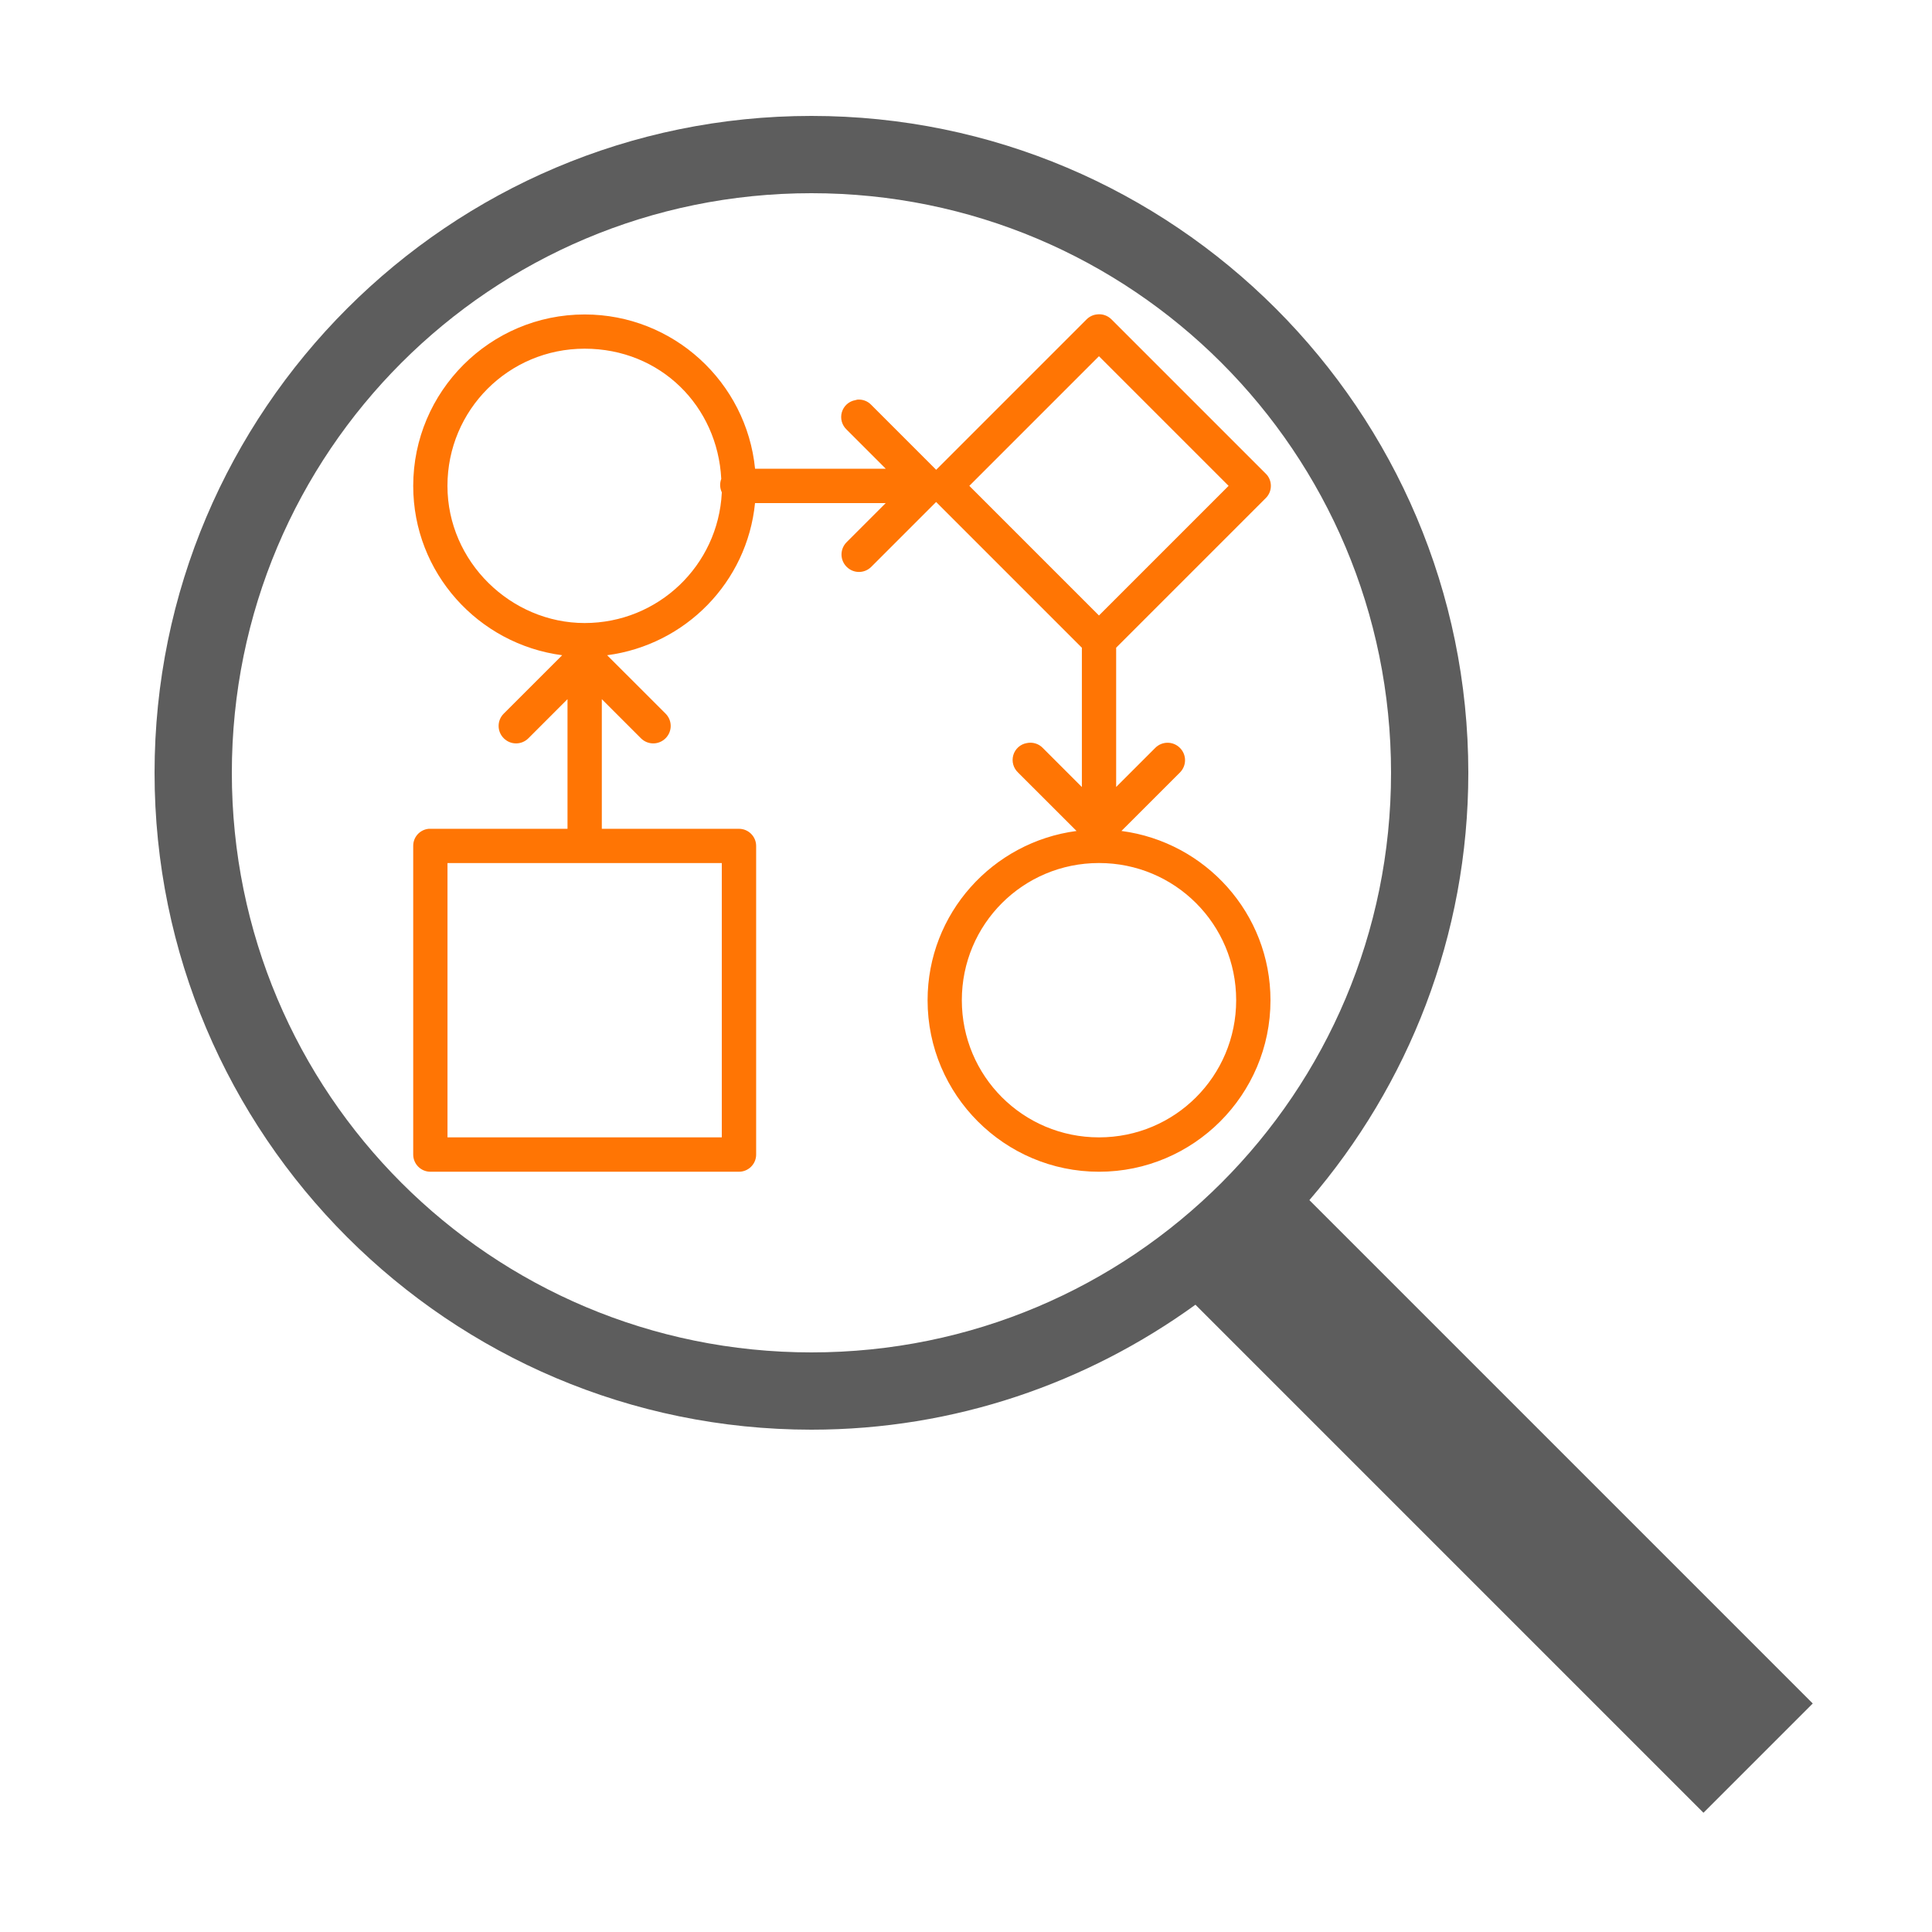
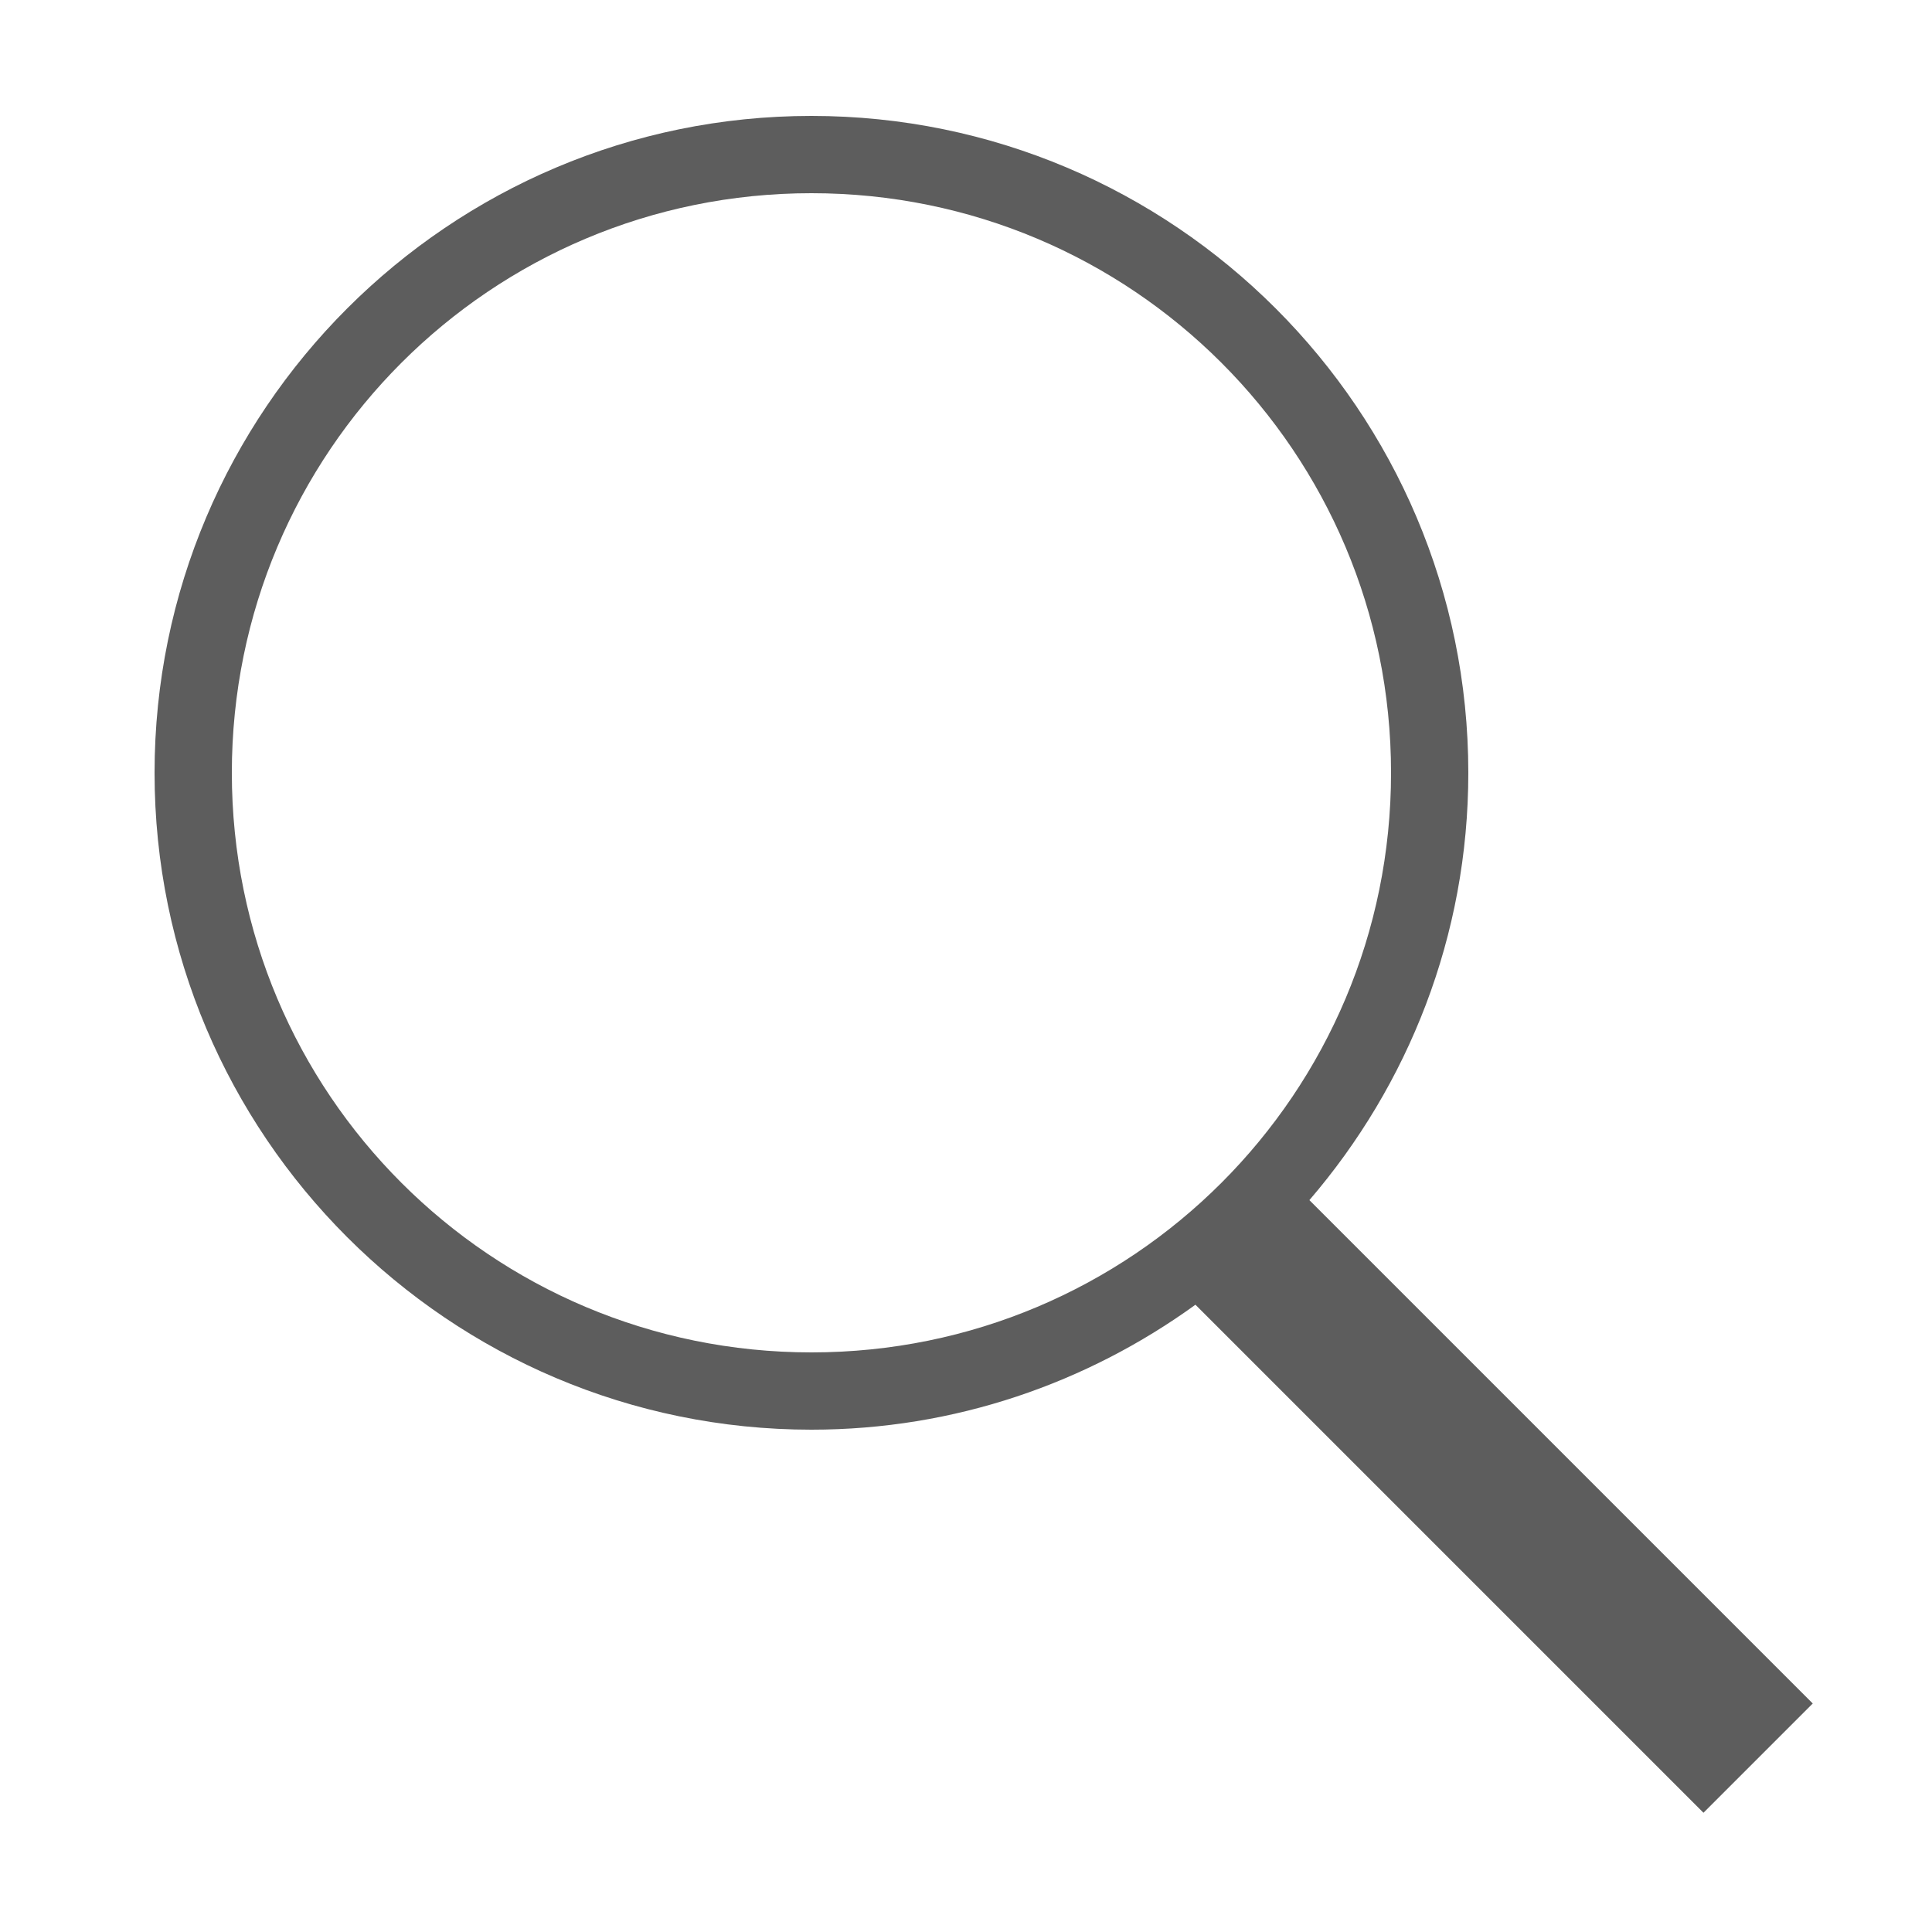
<svg xmlns="http://www.w3.org/2000/svg" id="Ebene_1" viewBox="0 0 500 500">
  <defs>
    <style>.cls-1{fill:#ff7504;}.cls-2{fill:#5d5d5d;}</style>
  </defs>
  <path class="cls-2" d="M210,30c-93.77,0-170,76.23-170,170s76.23,170,170,170c37.12,0,71.39-12.09,99.38-32.34l131.48,131.48,28.28-28.28-130.27-130.27c25.57-29.76,41.13-68.35,41.13-110.59,0-93.77-76.23-170-170-170ZM210,50c82.96,0,150,67.04,150,150s-67.04,150-150,150S60,282.96,60,200,127.04,50,210,50Z" />
-   <path class="cls-1" d="M290.24,215.04l15.12-15.11c1.77-1.77,1.77-4.61,0-6.38-1.77-1.77-4.61-1.77-6.38,0l-10.12,10.12v-36.05l38.69-38.69c.87-.83,1.35-1.99,1.35-3.19s-.48-2.36-1.35-3.19l-39.93-39.93c-.99-.97-2.37-1.44-3.74-1.25-.99.1-1.93.55-2.64,1.25l-38.96,38.96-16.78-16.78c-.92-.99-2.25-1.49-3.61-1.38-.19.04-.38.08-.55.14-1.66.29-3,1.51-3.47,3.12-.47,1.63.02,3.36,1.25,4.51l10.12,10.12h-33.83c-2.22-22.39-21.13-39.93-44.1-39.93-24.46,0-44.37,19.91-44.37,44.37,0,22.48,16.83,40.96,38.55,43.82l-15.12,15.11c-1.77,1.77-1.77,4.61,0,6.38,1.77,1.77,4.61,1.77,6.38,0l10.12-10.12v33.55h-35.91c-2.29.21-4.04,2.13-4.02,4.44v79.87c0,2.44,1.99,4.44,4.44,4.44h79.87c2.44,0,4.44-1.99,4.44-4.44v-79.87c0-2.44-1.99-4.44-4.44-4.44h-35.5v-33.55l10.12,10.12c1.77,1.77,4.61,1.77,6.38,0,1.77-1.77,1.77-4.61,0-6.38l-15.12-15.11c20.28-2.68,36.24-18.91,38.27-39.38h33.83l-10.12,10.12c-1.77,1.77-1.77,4.61,0,6.38,1.77,1.77,4.61,1.77,6.38,0l16.78-16.78,37.72,37.72v36.05l-10.12-10.12c-1.07-1.11-2.65-1.58-4.16-1.25-1.66.29-3,1.51-3.47,3.12-.47,1.63.02,3.36,1.25,4.51l15.12,15.11c-21.72,2.86-38.55,21.34-38.55,43.82,0,24.46,19.91,44.37,44.37,44.37s44.37-19.91,44.37-44.37c0-22.48-16.83-40.96-38.55-43.82ZM186.8,223.36v70.99h-70.99v-70.99h70.99ZM186.8,127.54c-.95,18.81-16.45,33.7-35.5,33.7s-35.5-15.84-35.5-35.5,15.84-35.5,35.5-35.5,34.41,14.89,35.36,33.7c-.42,1.13-.38,2.37.14,3.47v.14ZM250.86,125.74l33.55-33.55,33.55,33.55-33.55,33.55-33.55-33.55ZM284.42,294.35c-19.66,0-35.5-15.84-35.5-35.5s15.84-35.5,35.5-35.5,35.5,15.84,35.5,35.5-15.84,35.5-35.5,35.5Z" />
</svg>